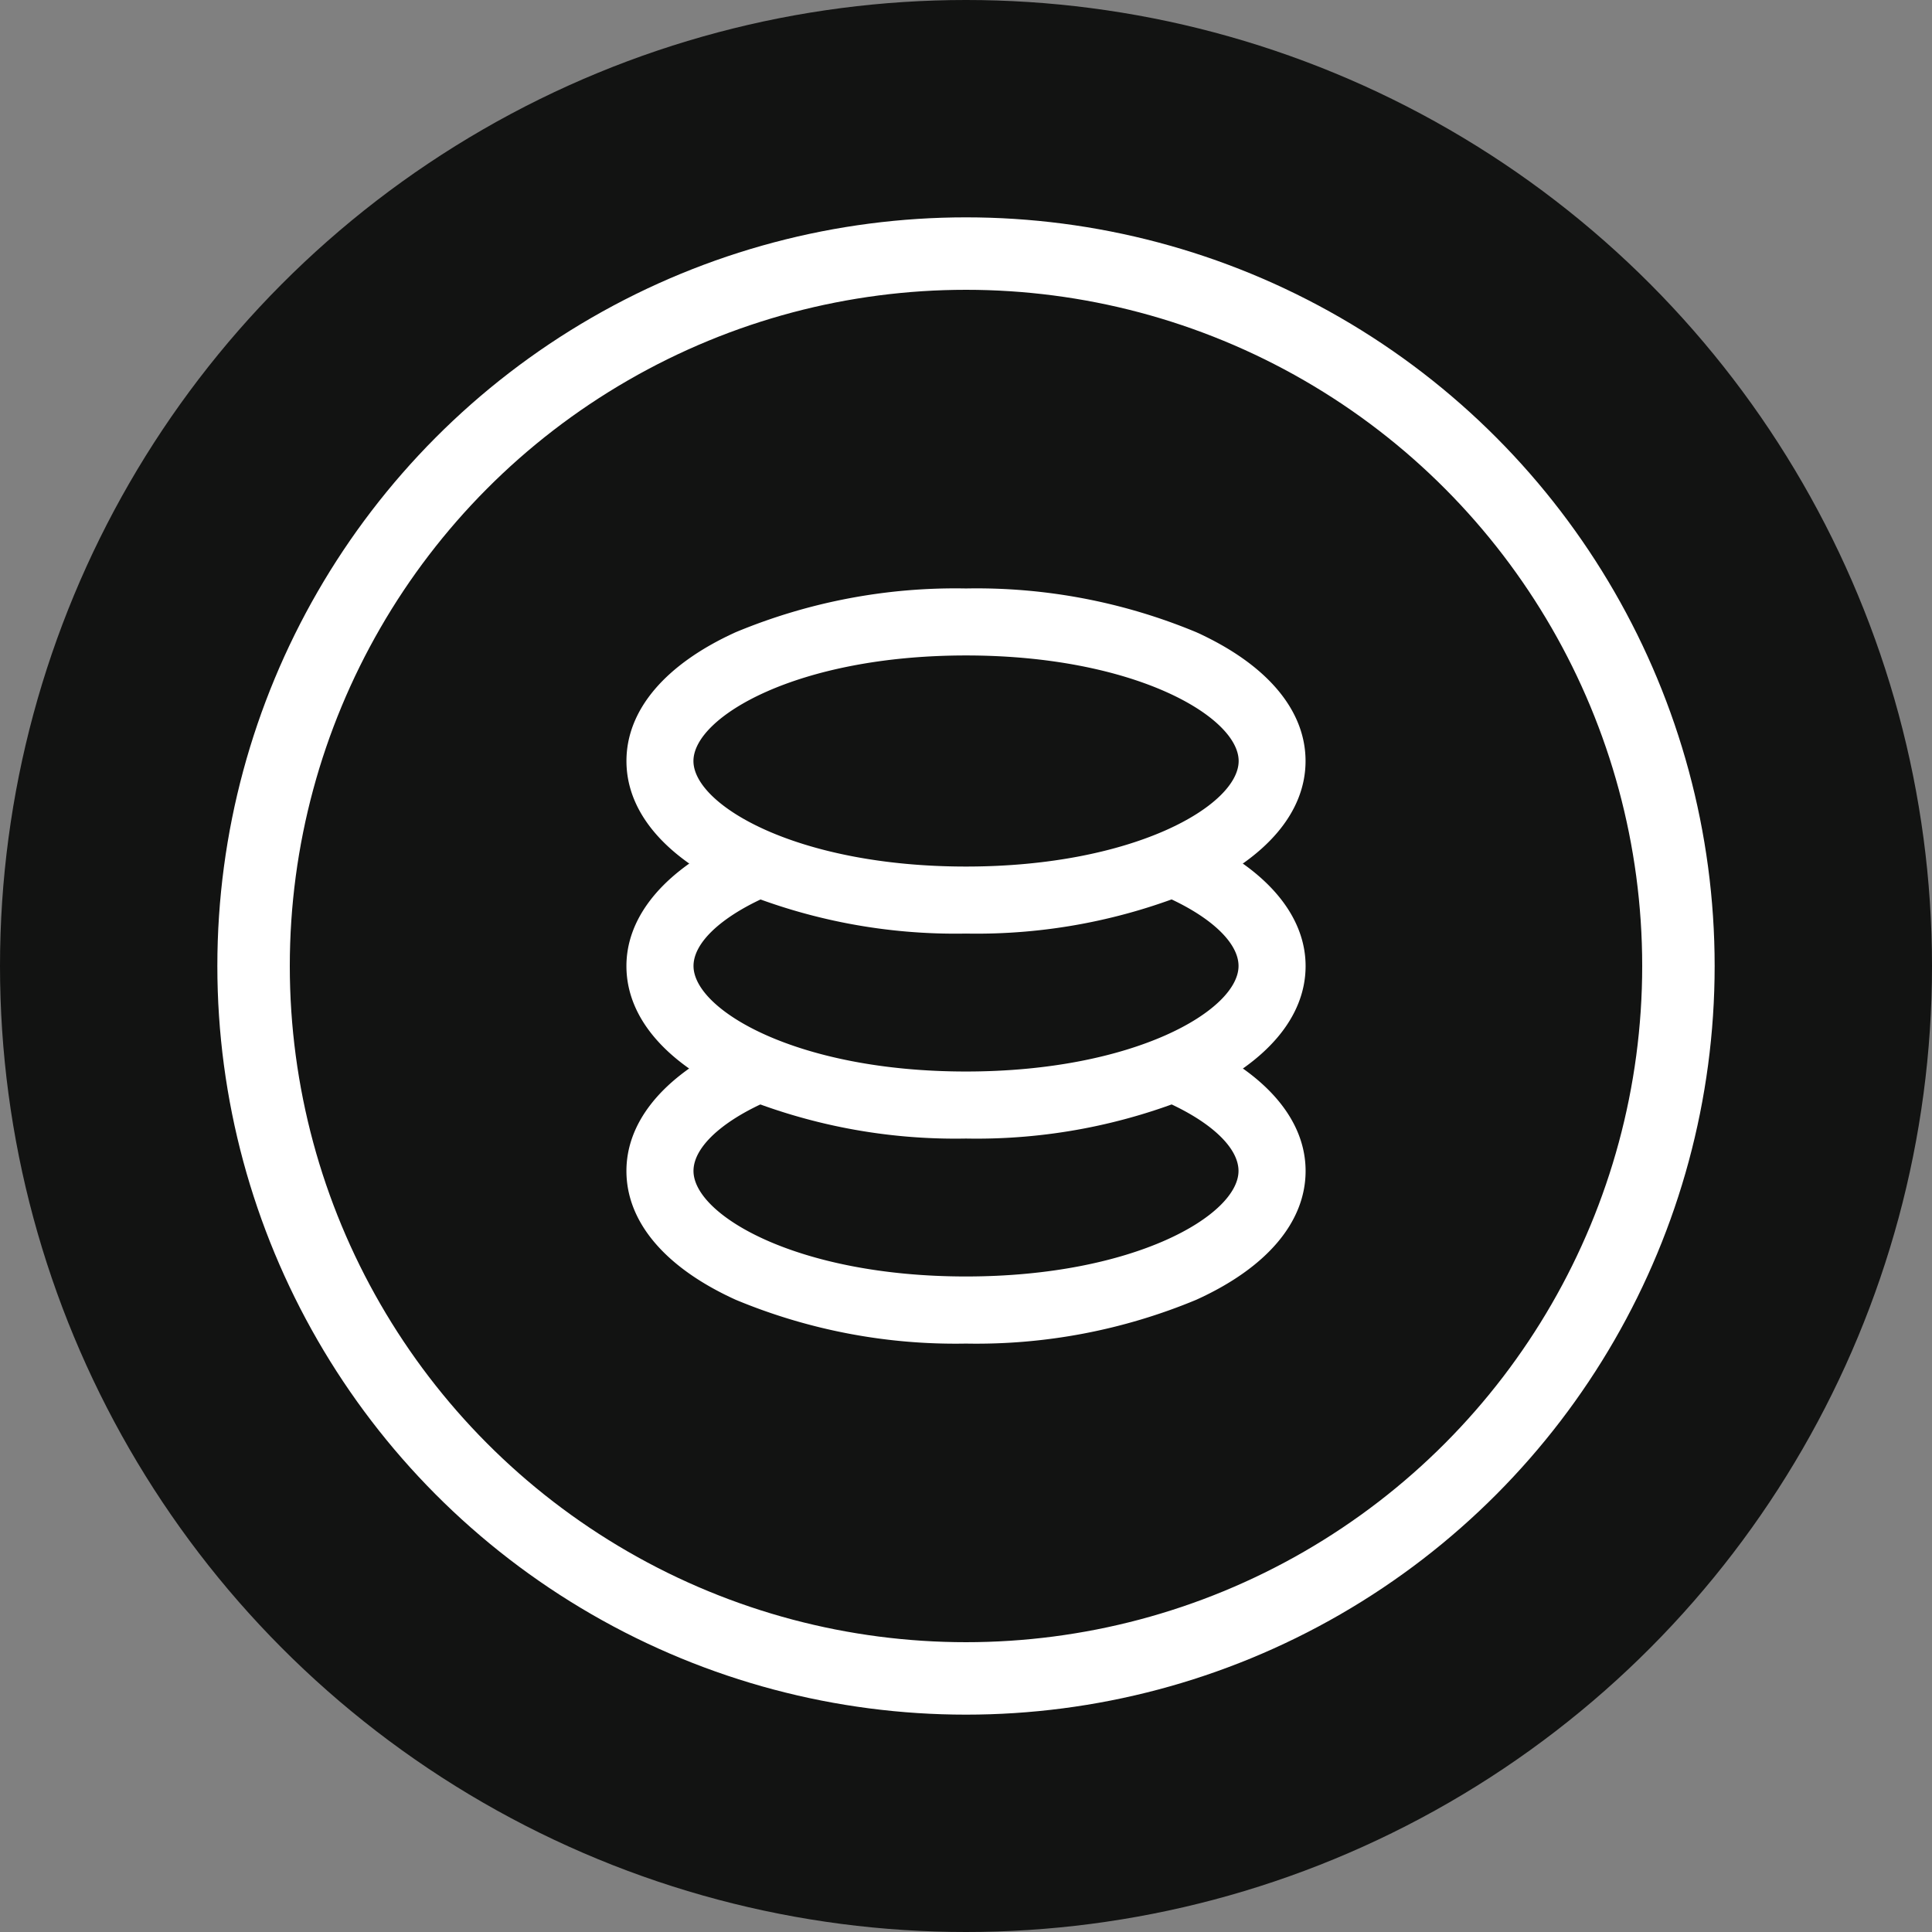
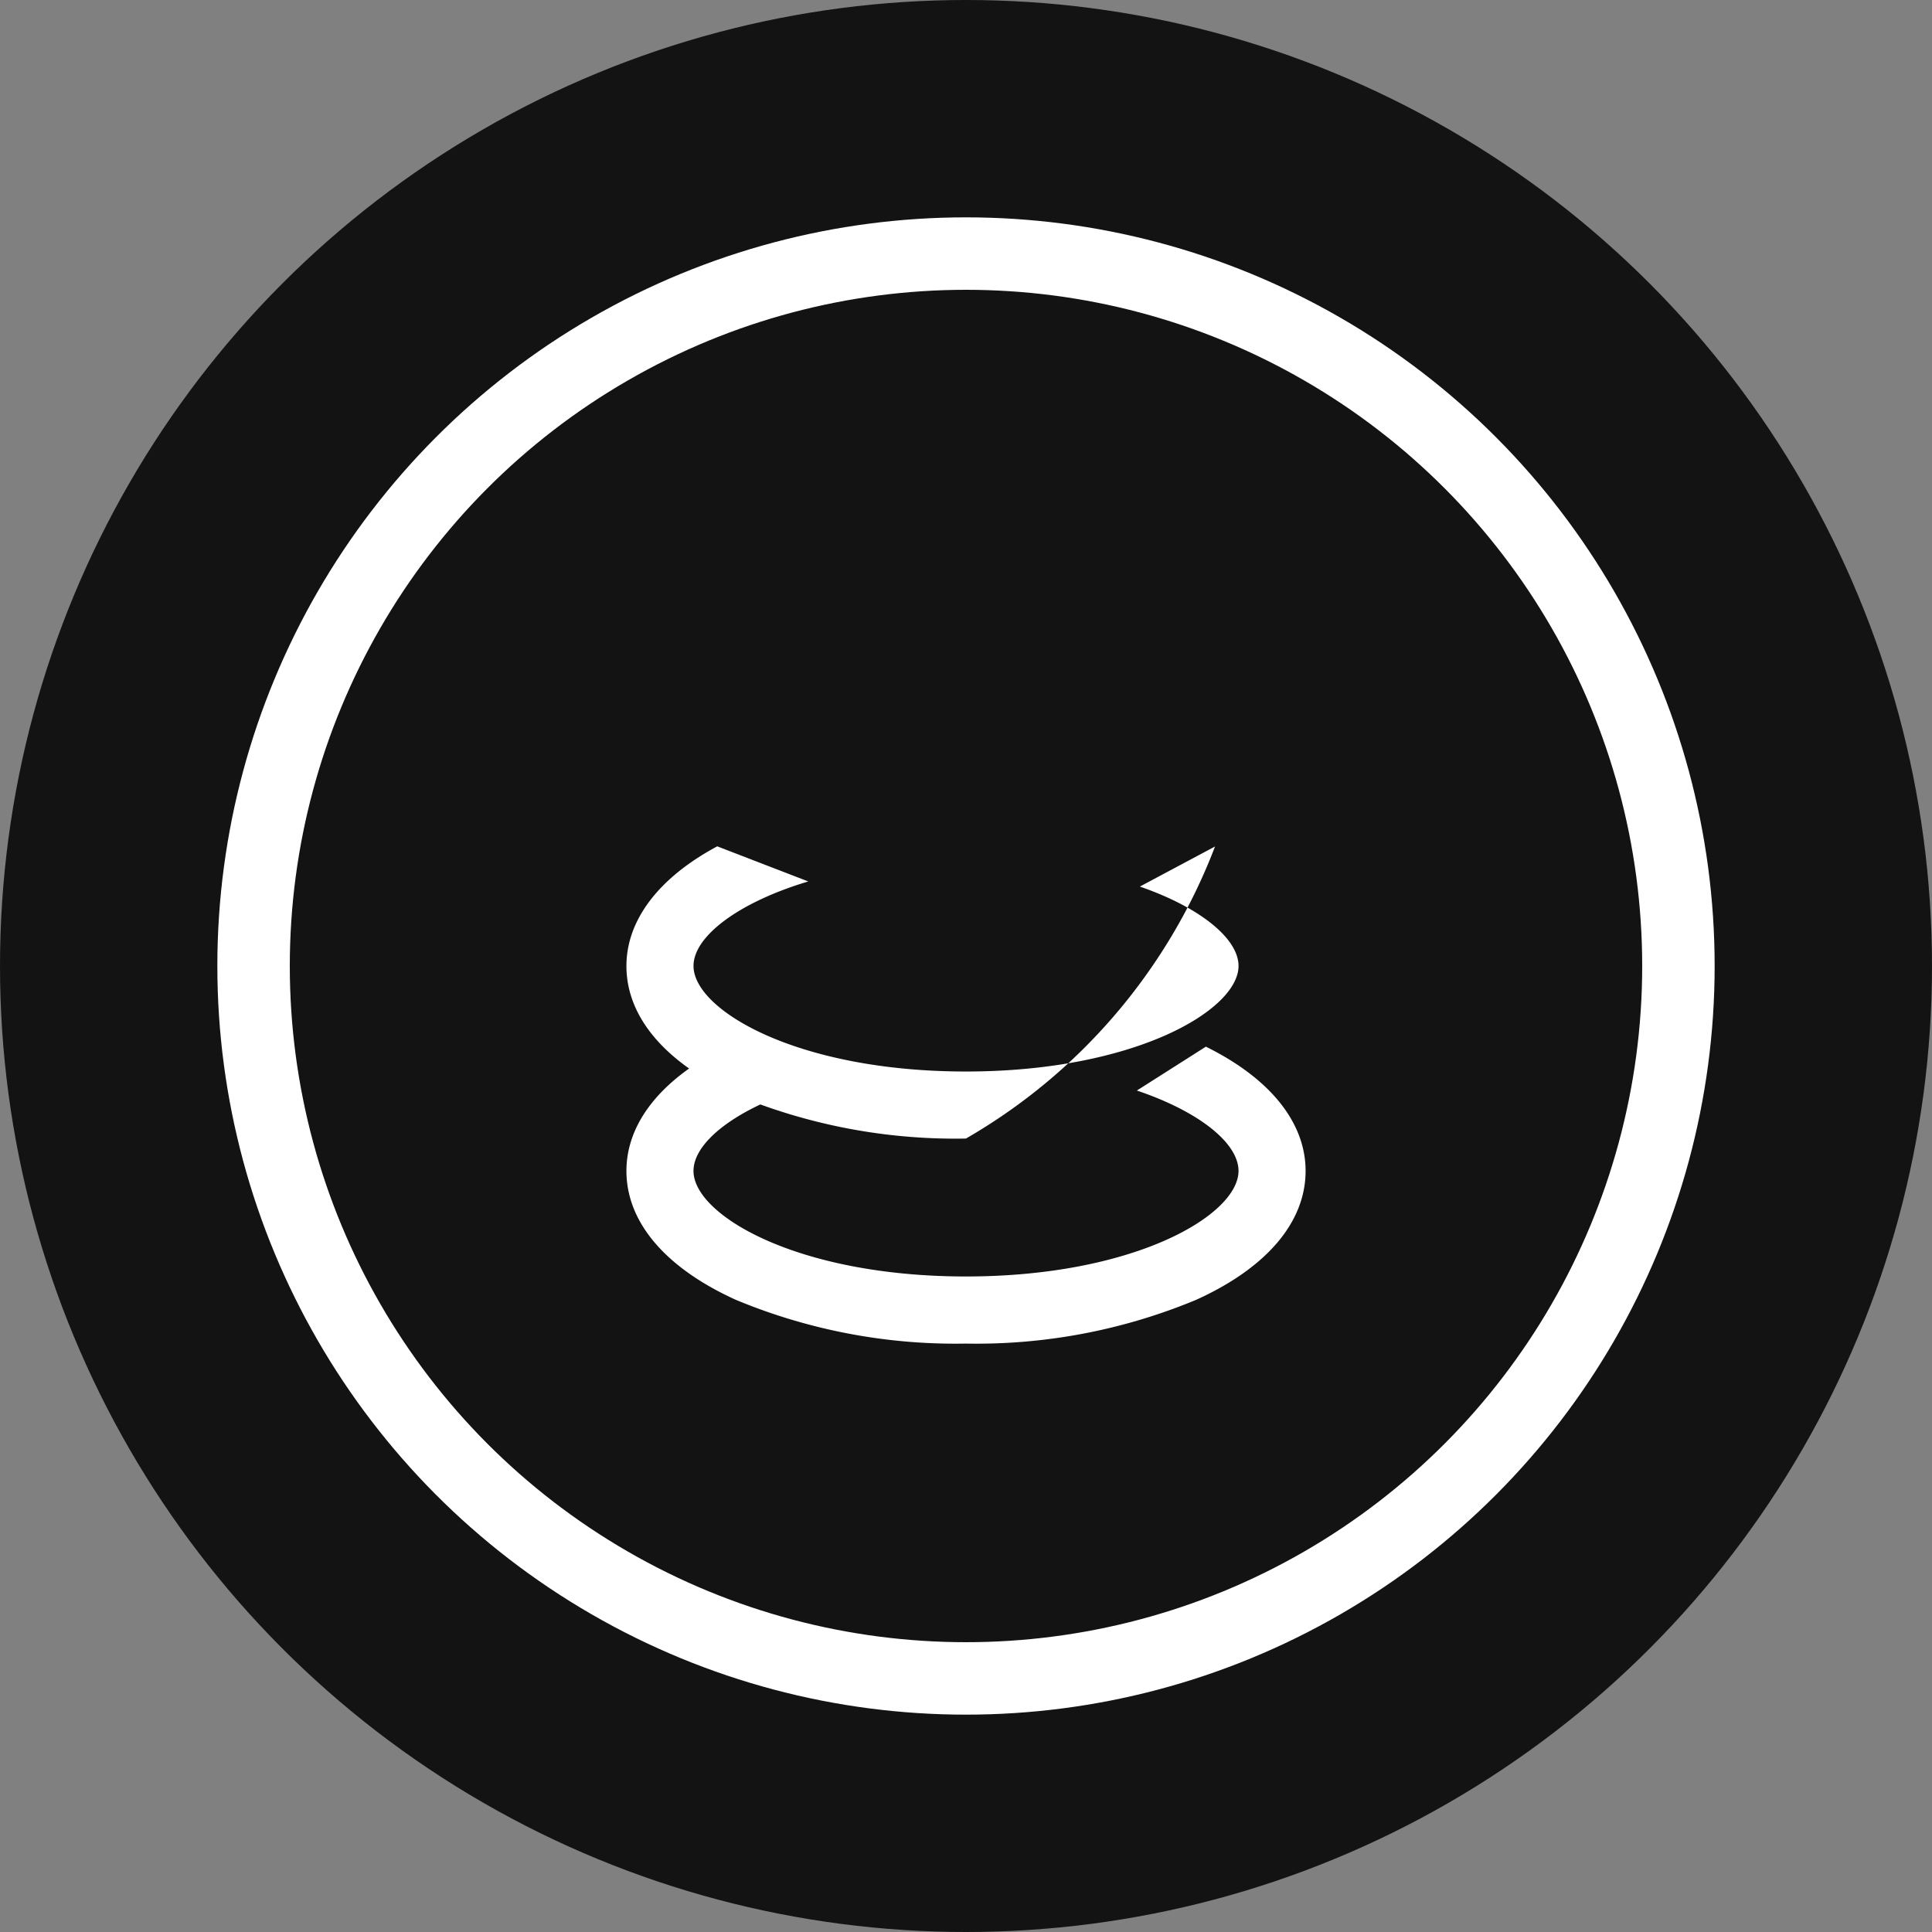
<svg xmlns="http://www.w3.org/2000/svg" width="80" height="80" viewBox="0 0 80 80">
  <rect x="0" y="0" width="80" height="80" fill="#808080" stroke="none" />
  <defs>
    <style>.a,.c{fill:none;}.b{fill:#121312;}.c{stroke:#fff;stroke-width:3px;}.d{clip-path:url(#a);}.e{fill:#fff;}.f{stroke:none;}</style>
    <clipPath id="a">
      <rect class="a" width="36" height="36" transform="translate(0.495 0.495)" />
    </clipPath>
  </defs>
  <g transform="translate(-562 -1873)">
    <circle class="b" cx="40" cy="40" r="40" transform="translate(562 1873)" />
    <g class="c" transform="translate(571 1882)">
      <circle class="f" cx="31" cy="31" r="31" />
      <circle class="a" cx="31" cy="31" r="29.5" />
    </g>
    <g transform="translate(583.505 1894.505)">
      <g class="d">
        <path class="e" d="M14.059,12.295a23.66,23.66,0,0,1-9.531-1.813C1.607,9.157,0,7.263,0,5.146,0,3.2,1.387,1.416,3.908.112L6.955,1.828c-2.537.86-4.178,2.162-4.178,3.318,0,1.825,4.293,4.37,11.281,4.37s11.287-2.545,11.287-4.37c0-1.161-1.652-2.468-4.209-3.329L23.994,0c2.664,1.316,4.129,3.144,4.129,5.146,0,2.117-1.609,4.012-4.527,5.335A23.676,23.676,0,0,1,14.059,12.295Z" transform="translate(4.434 21.835)" />
-         <path class="e" d="M14.059,12.1a23.712,23.712,0,0,1-9.531-1.807C1.607,8.963,0,7.068,0,4.957,0,3.057,1.334,1.3,3.76,0l3.77,1.454c-2.842.849-4.752,2.254-4.752,3.5,0,1.825,4.293,4.37,11.281,4.37s11.287-2.545,11.287-4.37c0-1.138-1.6-2.429-4.086-3.288L24.373.006c2.418,1.294,3.75,3.053,3.75,4.951,0,2.111-1.609,4.007-4.527,5.335A23.721,23.721,0,0,1,14.059,12.1Z" transform="translate(4.434 13.54)" />
-         <path class="e" d="M13.31-.75a23.682,23.682,0,0,1,9.535,1.811c2.918,1.326,4.525,3.22,4.525,5.334s-1.607,4.008-4.525,5.334a23.682,23.682,0,0,1-9.535,1.811,23.682,23.682,0,0,1-9.535-1.811C.857,10.4-.75,8.509-.75,6.395S.857,2.386,3.775,1.061A23.682,23.682,0,0,1,13.31-.75Zm0,11.515C20.3,10.765,24.6,8.22,24.6,6.395S20.3,2.024,13.31,2.024,2.024,4.57,2.024,6.395,6.318,10.765,13.31,10.765Z" transform="translate(5.185 3.612)" />
+         <path class="e" d="M14.059,12.1a23.712,23.712,0,0,1-9.531-1.807C1.607,8.963,0,7.068,0,4.957,0,3.057,1.334,1.3,3.76,0l3.77,1.454c-2.842.849-4.752,2.254-4.752,3.5,0,1.825,4.293,4.37,11.281,4.37s11.287-2.545,11.287-4.37c0-1.138-1.6-2.429-4.086-3.288L24.373.006A23.721,23.721,0,0,1,14.059,12.1Z" transform="translate(4.434 13.54)" />
      </g>
    </g>
  </g>
</svg>